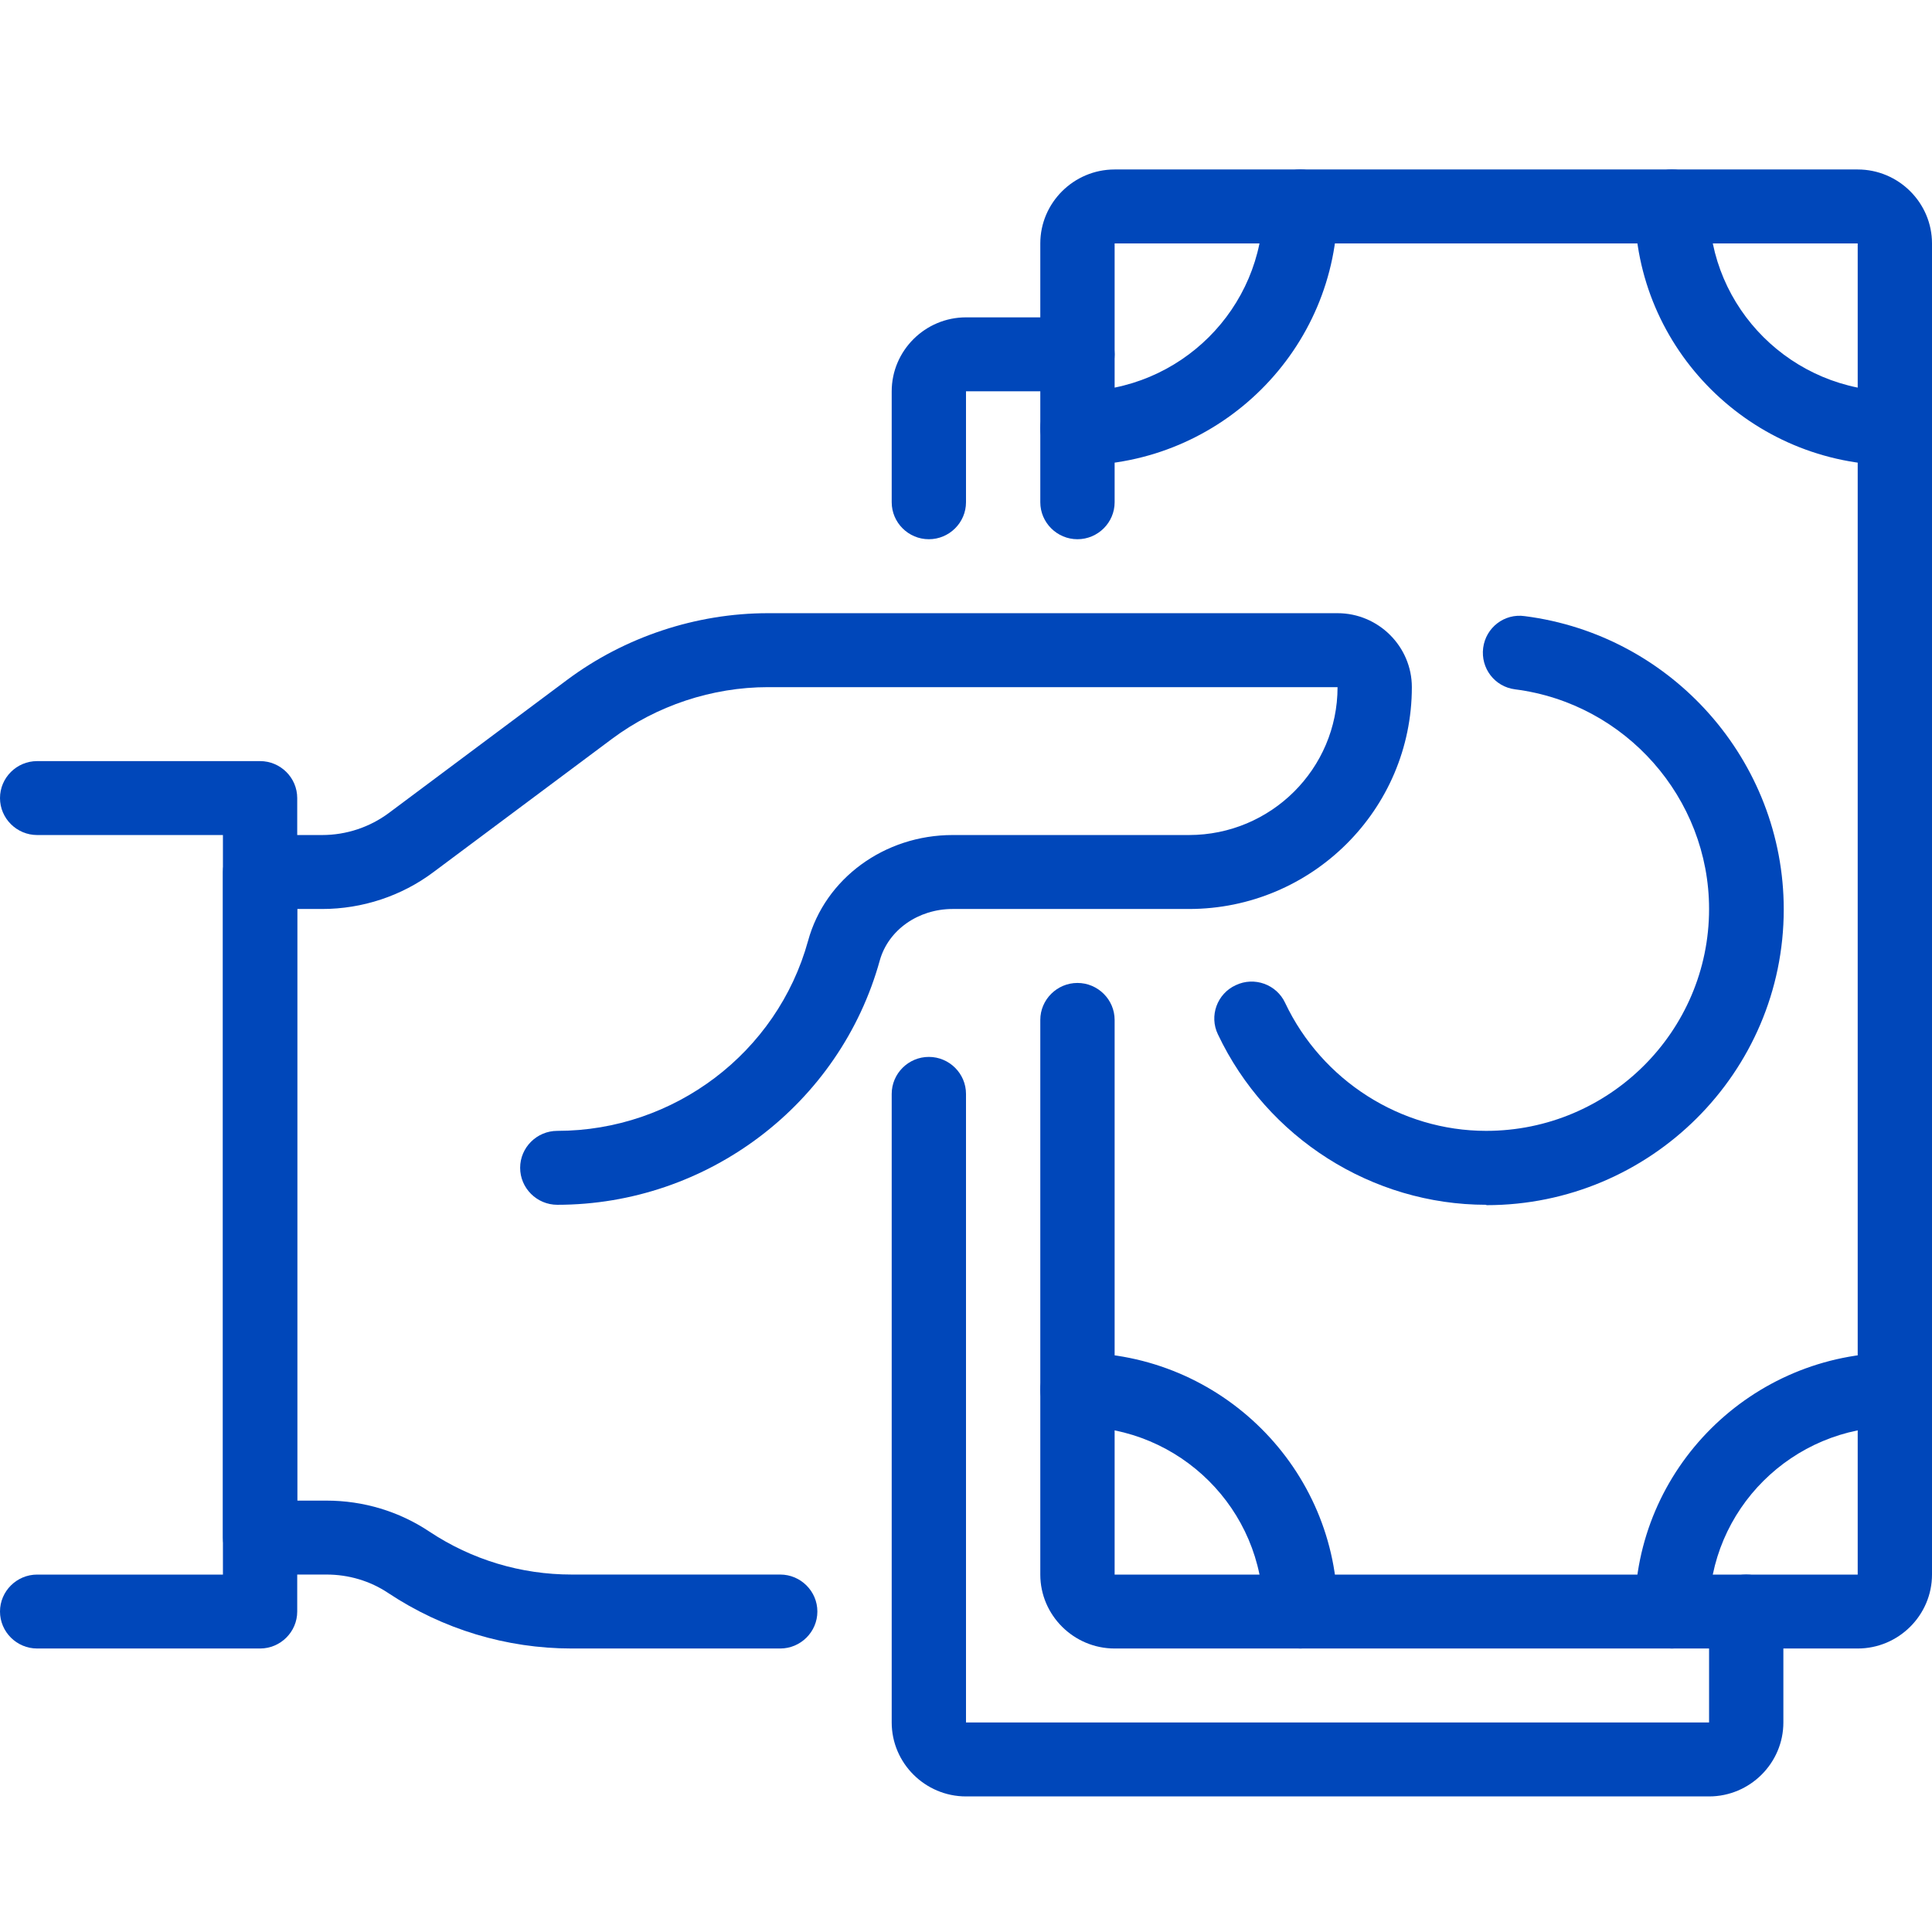
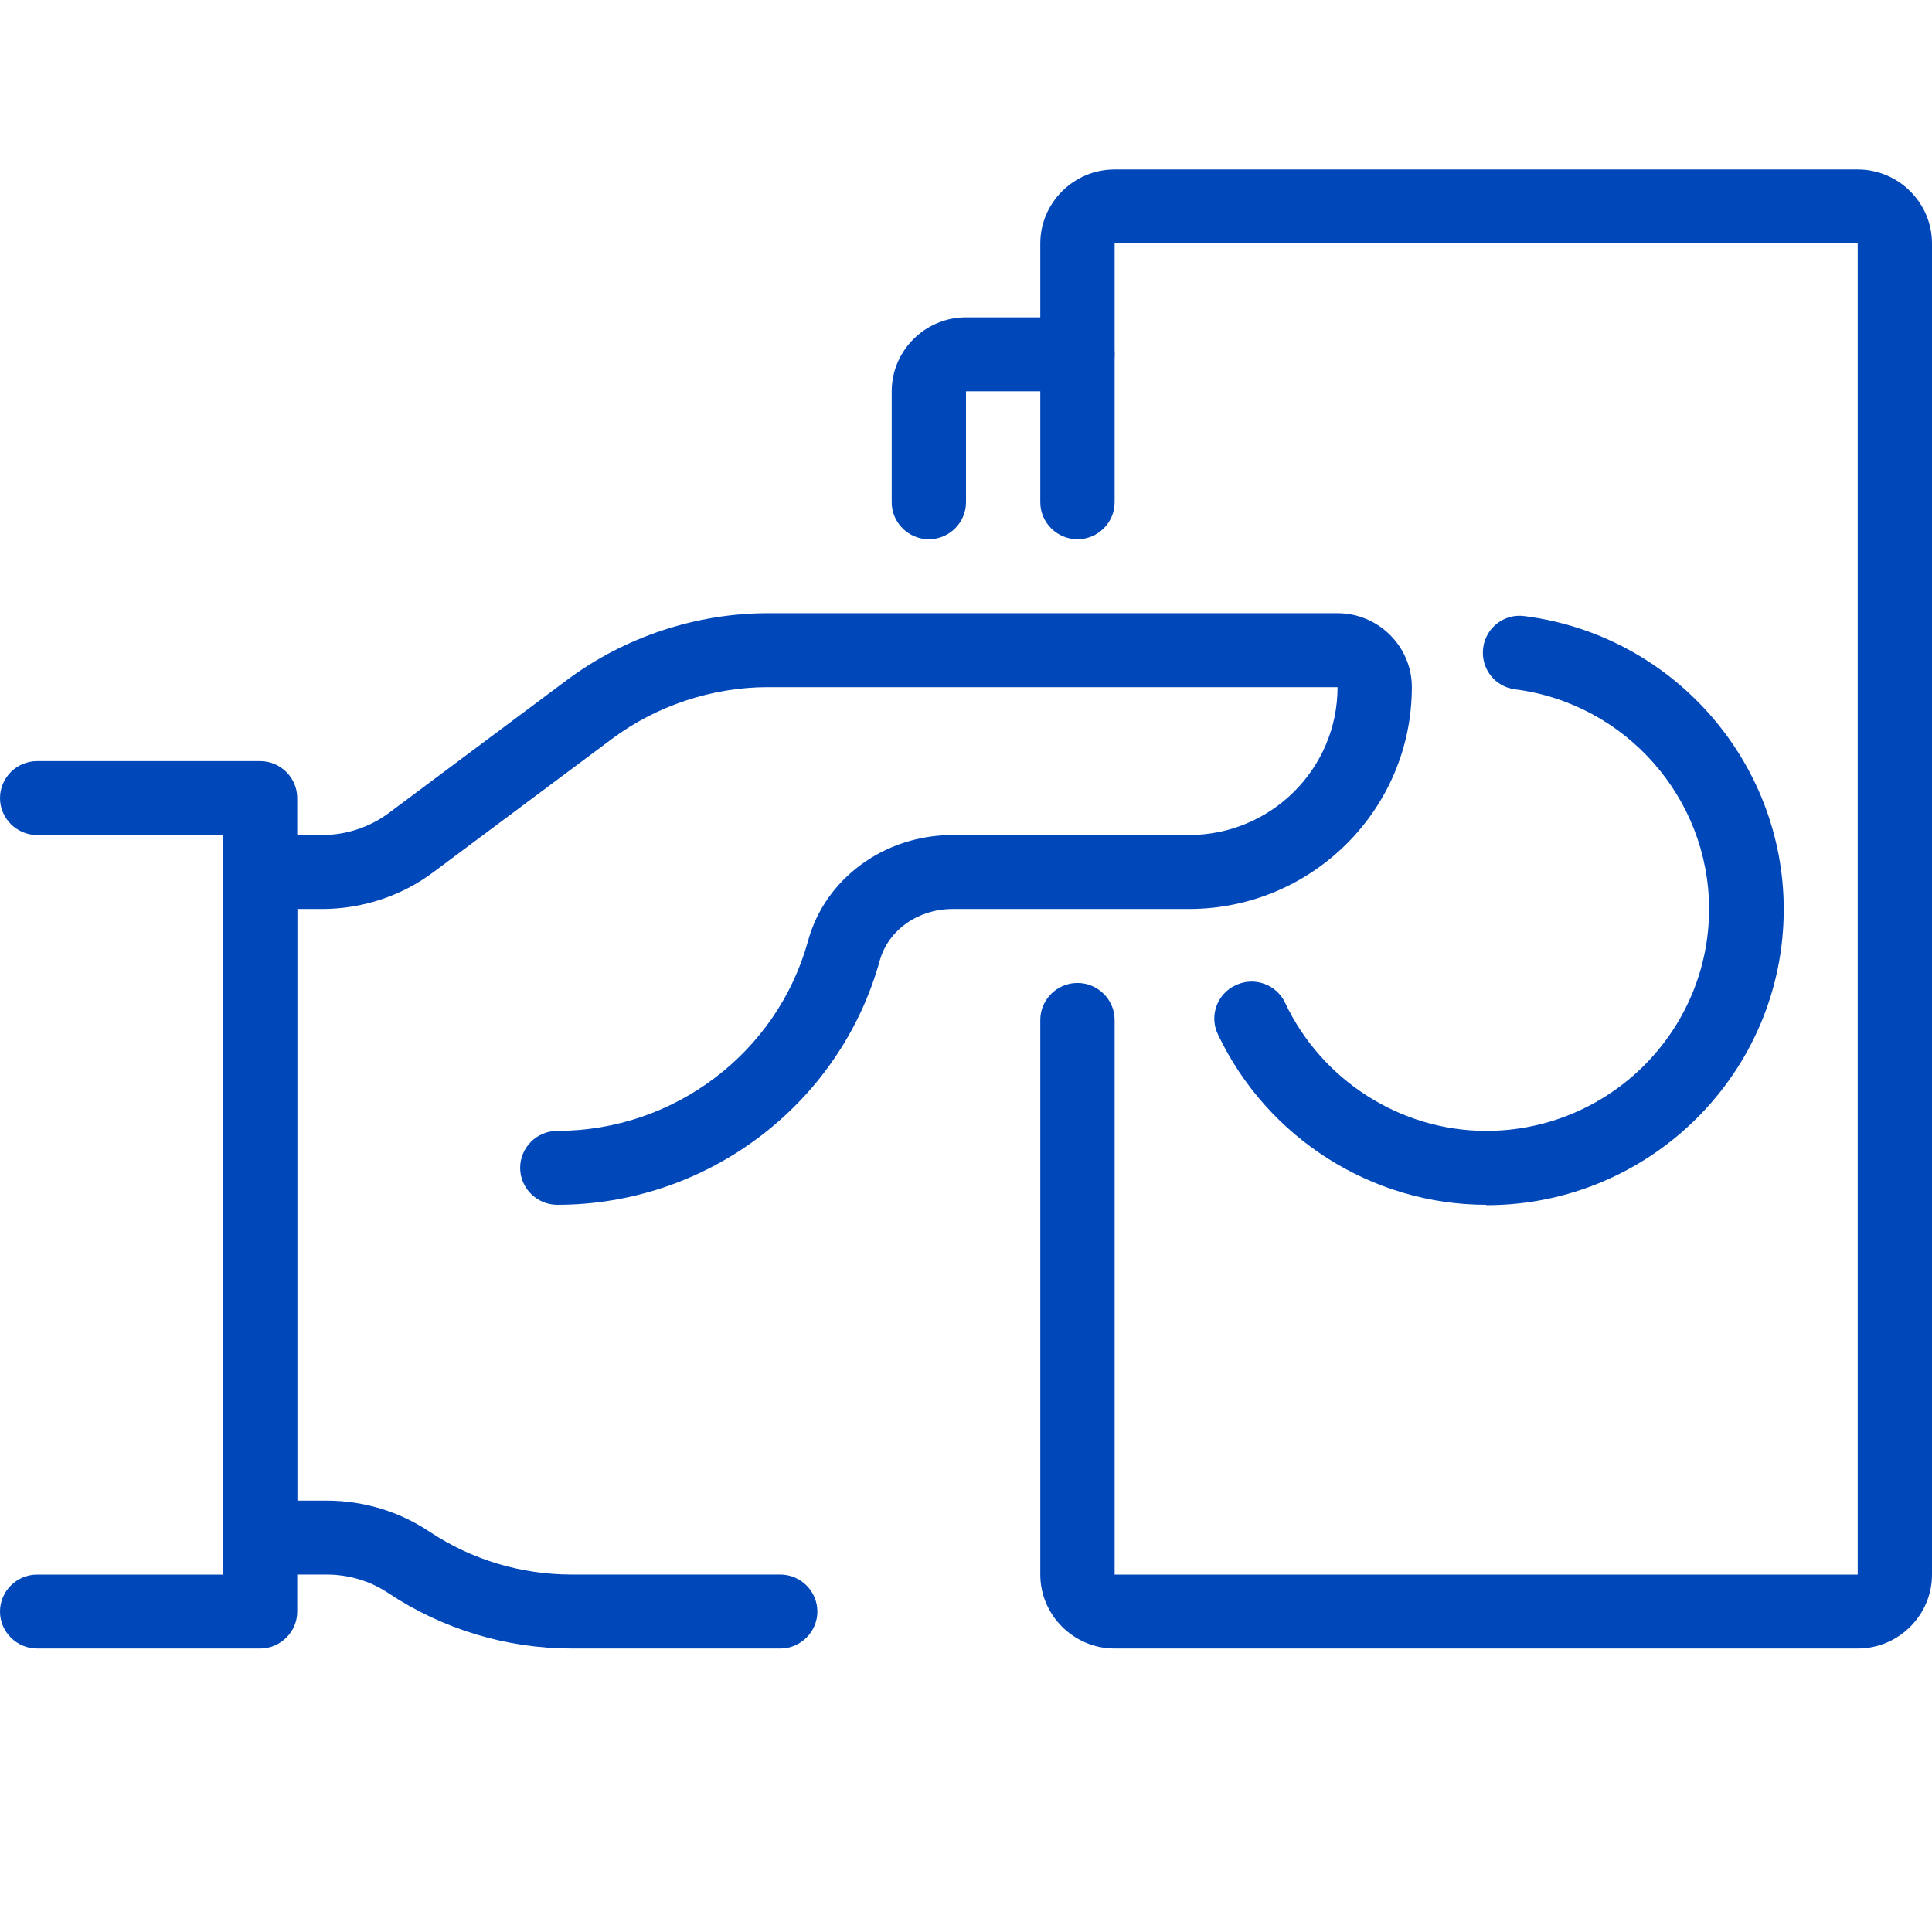
<svg xmlns="http://www.w3.org/2000/svg" width="57" height="57" viewBox="0 0 57 57" fill="none">
  <g id="Icons">
    <g id="Group 61">
-       <path id="Vector" d="M38.365 48.636C37.763 48.636 37.269 48.145 37.269 47.545C37.269 44.535 34.814 42.091 31.788 42.091C31.186 42.091 30.692 41.6 30.692 41C30.692 40.4 31.186 39.909 31.788 39.909C36.02 39.909 39.462 43.334 39.462 47.545C39.462 48.145 38.968 48.636 38.365 48.636Z" fill="#0047BA" />
-       <path id="Vector_2" d="M31.788 13.727C31.186 13.727 30.692 13.236 30.692 12.636C30.692 12.036 31.186 11.545 31.788 11.545C34.814 11.545 37.269 9.102 37.269 6.091C37.269 5.491 37.763 5 38.365 5C38.968 5 39.462 5.491 39.462 6.091C39.462 10.302 36.02 13.727 31.788 13.727Z" fill="#0047BA" />
-       <path id="Vector_3" d="M49.327 48.636C48.724 48.636 48.231 48.145 48.231 47.545C48.231 43.334 51.673 39.909 55.904 39.909C56.507 39.909 57 40.4 57 41C57 41.6 56.507 42.091 55.904 42.091C52.879 42.091 50.423 44.535 50.423 47.545C50.423 48.145 49.93 48.636 49.327 48.636Z" fill="#0047BA" />
-       <path id="Vector_4" d="M55.904 13.727C51.673 13.727 48.231 10.302 48.231 6.091C48.231 5.491 48.724 5 49.327 5C49.93 5 50.423 5.491 50.423 6.091C50.423 9.102 52.879 11.545 55.904 11.545C56.507 11.545 57 12.036 57 12.636C57 13.236 56.507 13.727 55.904 13.727Z" fill="#0047BA" />
      <path id="Vector_5" d="M54.808 48.636H32.885C31.679 48.636 30.692 47.654 30.692 46.455V30.091C30.692 29.491 31.186 29 31.788 29C32.391 29 32.885 29.491 32.885 30.091V46.455H54.808V7.182H32.885V14.818C32.885 15.418 32.391 15.909 31.788 15.909C31.186 15.909 30.692 15.418 30.692 14.818V7.182C30.692 5.982 31.679 5 32.885 5H54.808C56.014 5 57 5.982 57 7.182V46.455C57 47.654 56.014 48.636 54.808 48.636Z" fill="#0047BA" />
      <path id="Vector_6" d="M23.019 48.636H16.87C14.941 48.636 13.066 48.069 11.455 47C10.918 46.64 10.282 46.454 9.635 46.454H7.673C7.07 46.454 6.577 45.964 6.577 45.364V25.727C6.577 25.127 7.07 24.636 7.673 24.636H9.504C10.216 24.636 10.907 24.407 11.477 23.982L16.738 20.054C18.437 18.789 20.542 18.091 22.657 18.091H39.462C40.667 18.091 41.654 19.073 41.654 20.273C41.654 23.884 38.705 26.818 35.077 26.818H28.105C27.086 26.818 26.209 27.44 25.957 28.334C24.784 32.578 20.871 35.545 16.442 35.545C15.839 35.545 15.346 35.054 15.346 34.454C15.346 33.854 15.839 33.364 16.442 33.364C19.884 33.364 22.931 31.062 23.841 27.756C24.346 25.913 26.099 24.636 28.105 24.636H35.077C37.499 24.636 39.462 22.683 39.462 20.273H22.657C21.013 20.273 19.369 20.818 18.054 21.8L12.792 25.727C11.849 26.436 10.688 26.818 9.504 26.818H8.769V44.273H9.635C10.72 44.273 11.773 44.589 12.671 45.189C13.921 46.018 15.368 46.454 16.87 46.454H23.019C23.622 46.454 24.115 46.945 24.115 47.545C24.115 48.145 23.622 48.636 23.019 48.636Z" fill="#0047BA" />
      <path id="Vector_7" d="M7.673 48.636H1.096C0.493 48.636 0 48.145 0 47.545C0 46.946 0.493 46.455 1.096 46.455H6.577V24.636H1.096C0.493 24.636 0 24.145 0 23.546C0 22.945 0.493 22.455 1.096 22.455H7.673C8.276 22.455 8.769 22.945 8.769 23.546V47.545C8.769 48.145 8.276 48.636 7.673 48.636Z" fill="#0047BA" />
-       <path id="Vector_8" d="M50.423 53H28.5C27.294 53 26.308 52.018 26.308 50.818V32.273C26.308 31.673 26.801 31.182 27.404 31.182C28.007 31.182 28.5 31.673 28.5 32.273V50.818H50.423V47.545C50.423 46.945 50.916 46.454 51.519 46.454C52.122 46.454 52.615 46.945 52.615 47.545V50.818C52.615 52.018 51.629 53 50.423 53Z" fill="#0047BA" />
      <path id="Vector_9" d="M27.404 15.909C26.801 15.909 26.308 15.418 26.308 14.818V11.545C26.308 10.345 27.294 9.363 28.5 9.363H31.788C32.391 9.363 32.885 9.854 32.885 10.454C32.885 11.054 32.391 11.545 31.788 11.545H28.5V14.818C28.5 15.418 28.007 15.909 27.404 15.909Z" fill="#0047BA" />
      <path id="Vector_10" d="M43.846 35.545C40.481 35.545 37.379 33.571 35.932 30.516C35.669 29.971 35.91 29.316 36.458 29.066C37.006 28.804 37.664 29.044 37.916 29.589C39.001 31.88 41.325 33.364 43.846 33.364C47.474 33.364 50.423 30.429 50.423 26.818C50.423 23.546 47.957 20.753 44.701 20.338C44.098 20.262 43.682 19.716 43.758 19.116C43.835 18.516 44.383 18.091 44.986 18.178C49.338 18.735 52.626 22.455 52.626 26.829C52.626 31.64 48.691 35.556 43.857 35.556L43.846 35.545Z" fill="#0047BA" />
    </g>
  </g>
</svg>